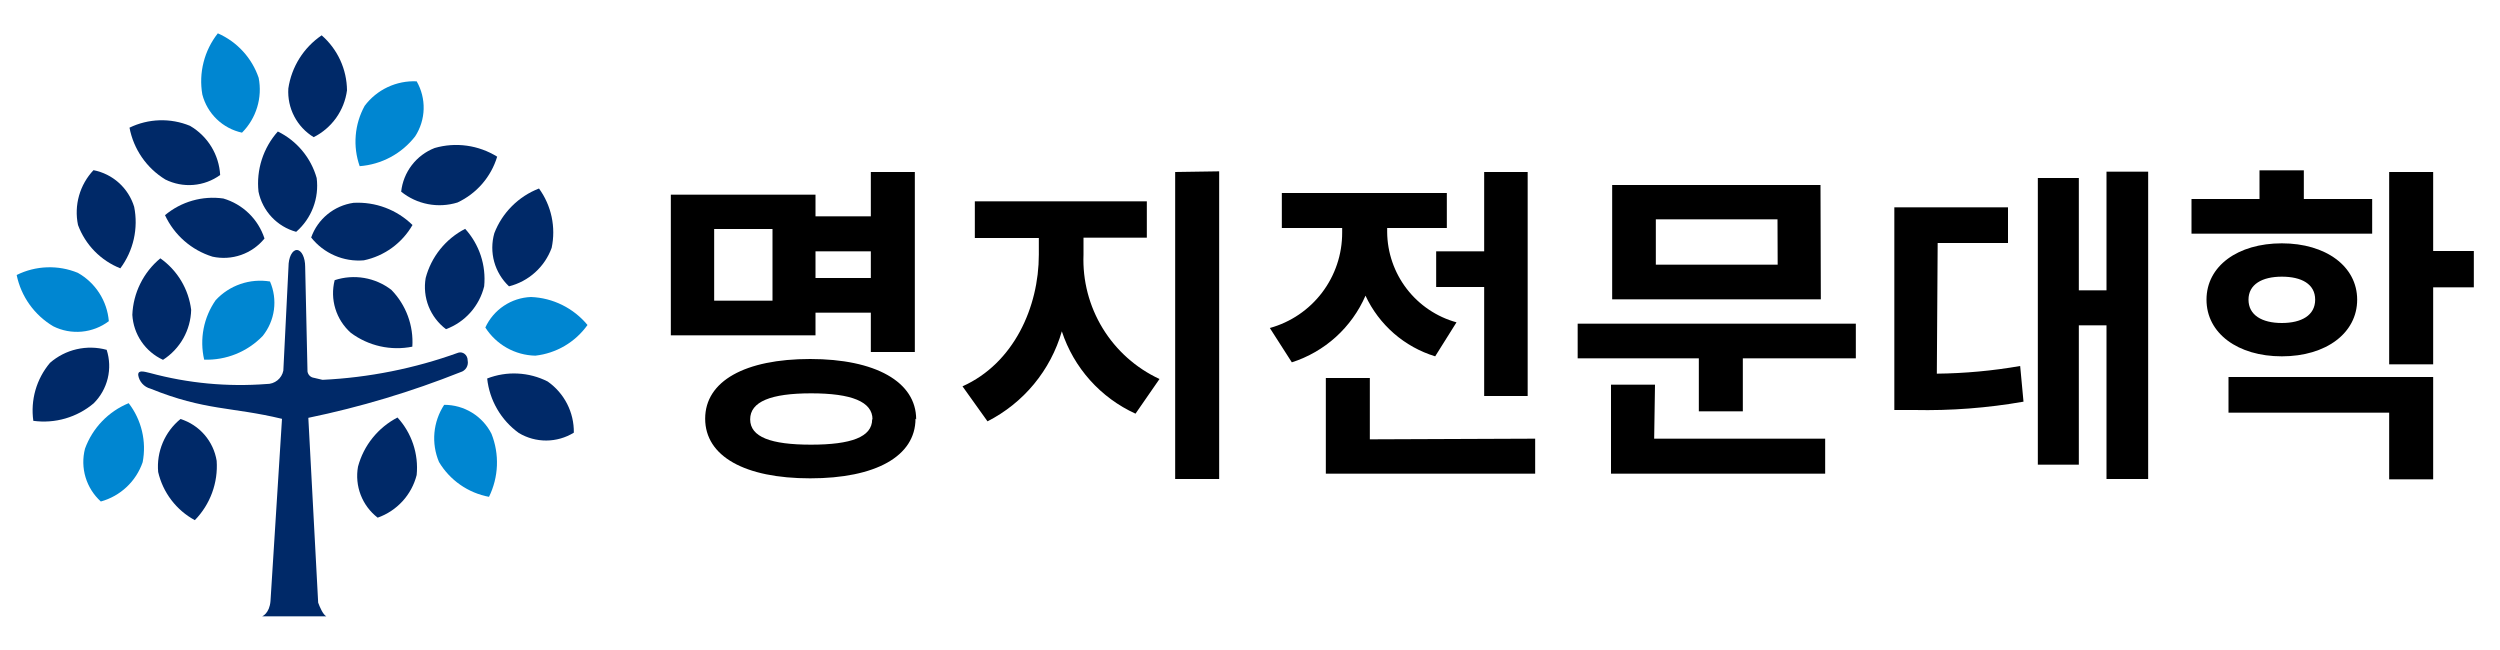
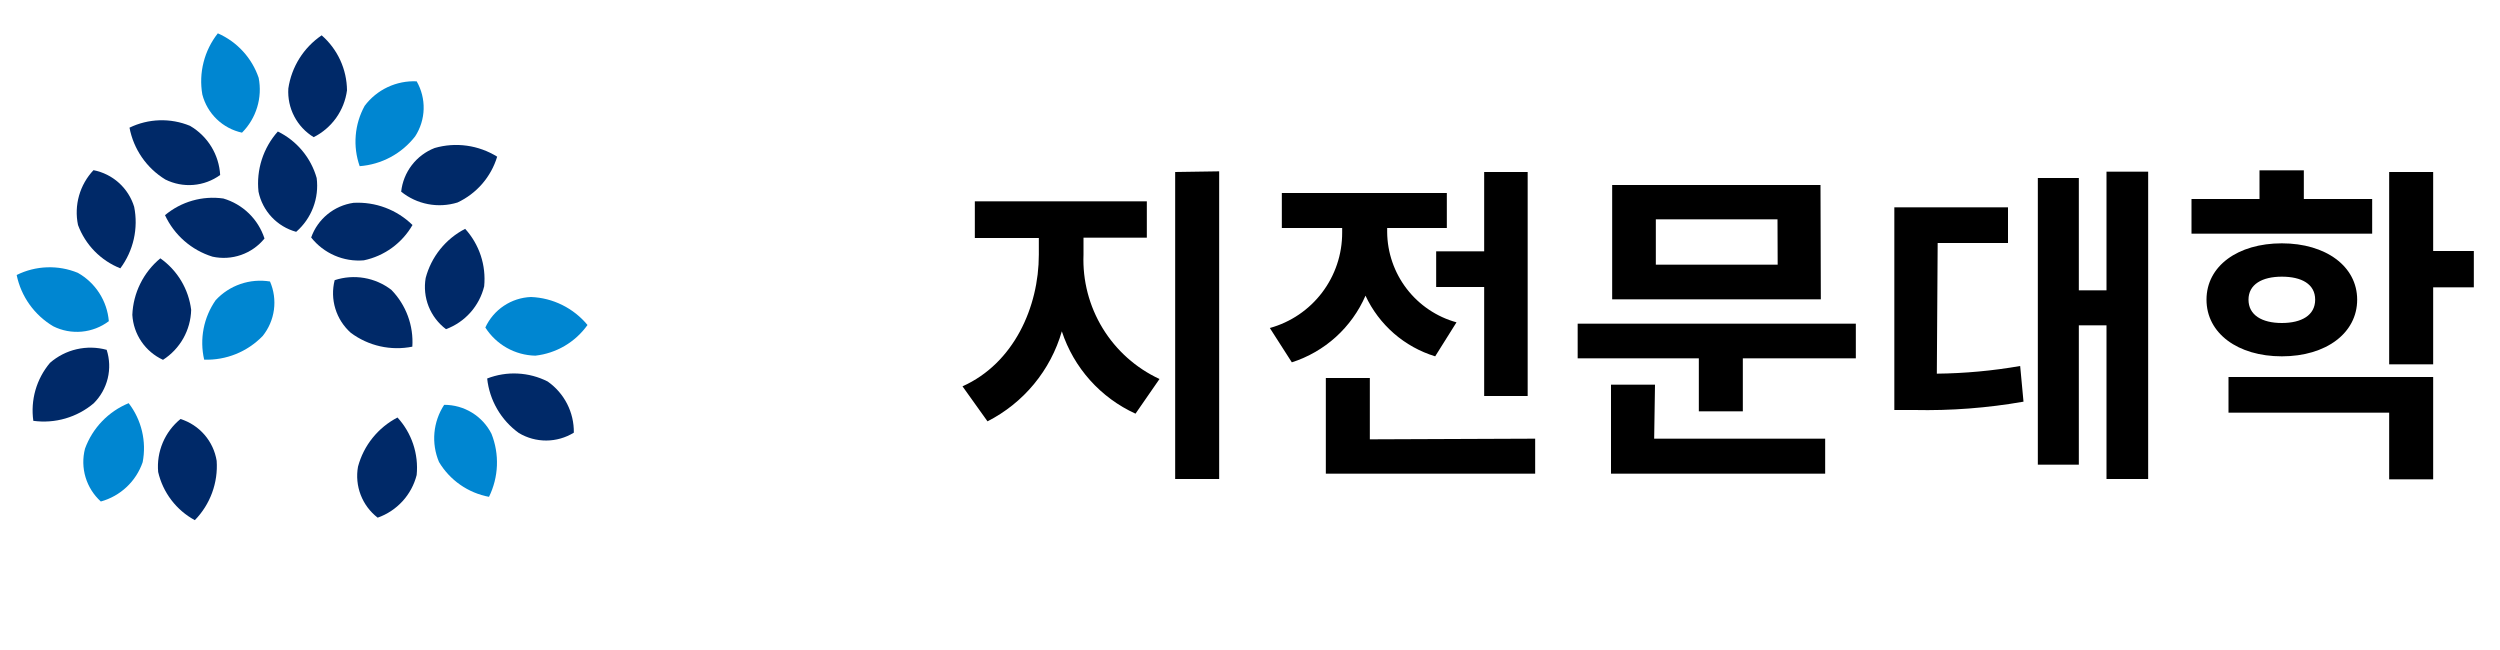
<svg xmlns="http://www.w3.org/2000/svg" width="150" height="39" viewBox="0 0 150 39" fill="none">
  <path d="M5.61 10.21C5.202 10.643 4.904 11.168 4.742 11.741C4.58 12.314 4.559 12.917 4.68 13.5C4.898 14.087 5.236 14.622 5.674 15.07C6.111 15.518 6.638 15.869 7.22 16.1C7.609 15.577 7.884 14.979 8.027 14.343C8.17 13.707 8.178 13.049 8.05 12.41C7.881 11.857 7.565 11.359 7.135 10.972C6.705 10.584 6.178 10.321 5.61 10.21Z" fill="#002968" />
  <path d="M34.43 25.96C34.439 25.359 34.3 24.765 34.027 24.23C33.753 23.695 33.352 23.235 32.86 22.89C32.302 22.606 31.69 22.444 31.064 22.413C30.439 22.381 29.814 22.483 29.23 22.71C29.299 23.358 29.504 23.984 29.832 24.547C30.159 25.111 30.601 25.599 31.13 25.98C31.629 26.279 32.201 26.435 32.783 26.432C33.365 26.428 33.934 26.265 34.43 25.96Z" fill="#002968" />
  <path d="M18.67 14.25C19.043 14.722 19.526 15.093 20.078 15.332C20.629 15.572 21.231 15.67 21.83 15.62C22.439 15.492 23.013 15.237 23.516 14.872C24.019 14.506 24.44 14.039 24.75 13.5C24.285 13.045 23.73 12.691 23.12 12.462C22.511 12.233 21.86 12.134 21.21 12.17C20.637 12.252 20.098 12.489 19.65 12.856C19.202 13.222 18.863 13.704 18.67 14.25Z" fill="#002968" />
-   <path d="M30.54 17.18C31.123 17.033 31.661 16.746 32.107 16.343C32.554 15.941 32.894 15.435 33.1 14.87C33.229 14.256 33.228 13.623 33.097 13.009C32.966 12.396 32.708 11.817 32.34 11.31C31.731 11.545 31.178 11.905 30.717 12.367C30.255 12.828 29.895 13.381 29.66 13.99C29.5 14.551 29.497 15.146 29.652 15.709C29.808 16.271 30.115 16.78 30.54 17.18Z" fill="#002968" />
  <path d="M14.52 7.96C14.943 7.535 15.255 7.013 15.429 6.439C15.604 5.866 15.635 5.258 15.52 4.67C15.319 4.079 14.998 3.537 14.576 3.077C14.155 2.617 13.642 2.25 13.07 2C12.666 2.512 12.374 3.103 12.214 3.736C12.053 4.368 12.028 5.027 12.14 5.67C12.286 6.235 12.586 6.748 13.006 7.152C13.426 7.556 13.95 7.836 14.52 7.96Z" fill="#0086D1" />
  <path d="M6.4 20.99C5.813 20.829 5.195 20.817 4.602 20.953C4.009 21.089 3.458 21.37 3 21.77C2.598 22.247 2.301 22.803 2.128 23.403C1.956 24.003 1.912 24.632 2 25.25C2.643 25.338 3.298 25.29 3.921 25.109C4.545 24.928 5.124 24.619 5.62 24.2C6.033 23.789 6.325 23.272 6.463 22.705C6.601 22.139 6.579 21.545 6.4 20.99Z" fill="#002968" />
  <path d="M10.83 25.14C10.364 25.52 9.998 26.009 9.764 26.563C9.531 27.118 9.436 27.721 9.49 28.32C9.631 28.93 9.9 29.503 10.279 30.001C10.659 30.5 11.139 30.912 11.69 31.21C12.147 30.742 12.5 30.183 12.725 29.57C12.951 28.956 13.045 28.302 13 27.65C12.907 27.072 12.654 26.53 12.271 26.087C11.888 25.644 11.389 25.316 10.83 25.14Z" fill="#002968" />
  <path d="M25 4.88C24.399 4.852 23.801 4.972 23.258 5.228C22.714 5.484 22.241 5.869 21.88 6.35C21.578 6.898 21.395 7.504 21.344 8.128C21.292 8.752 21.373 9.379 21.58 9.97C22.229 9.921 22.861 9.736 23.435 9.428C24.008 9.12 24.511 8.694 24.91 8.18C25.227 7.691 25.403 7.125 25.419 6.543C25.434 5.961 25.29 5.385 25 4.88Z" fill="#0086D1" />
  <path d="M6.53 19.27C6.48 18.672 6.285 18.094 5.96 17.589C5.636 17.083 5.193 16.665 4.67 16.37C4.084 16.129 3.454 16.016 2.821 16.039C2.188 16.061 1.567 16.218 1 16.5C1.131 17.139 1.395 17.742 1.774 18.273C2.153 18.803 2.639 19.249 3.2 19.58C3.729 19.843 4.321 19.953 4.909 19.898C5.497 19.843 6.059 19.626 6.53 19.27Z" fill="#0086D1" />
  <path d="M9.78 21.59C10.286 21.266 10.704 20.823 10.999 20.3C11.293 19.777 11.455 19.19 11.47 18.59C11.394 17.974 11.19 17.382 10.872 16.849C10.553 16.317 10.127 15.858 9.62 15.5C9.118 15.915 8.708 16.432 8.419 17.016C8.129 17.6 7.966 18.239 7.94 18.89C7.973 19.465 8.161 20.02 8.485 20.495C8.809 20.971 9.257 21.349 9.78 21.59Z" fill="#002968" />
  <path d="M17.77 13.91C18.225 13.515 18.576 13.013 18.79 12.449C19.005 11.886 19.077 11.278 19 10.68C18.829 10.077 18.534 9.518 18.132 9.037C17.731 8.556 17.233 8.165 16.67 7.89C16.235 8.377 15.908 8.951 15.708 9.572C15.508 10.194 15.441 10.851 15.51 11.5C15.628 12.071 15.901 12.598 16.3 13.024C16.699 13.449 17.208 13.756 17.77 13.91Z" fill="#002968" />
  <path d="M15.87 14.31C15.684 13.739 15.363 13.222 14.932 12.804C14.502 12.386 13.976 12.079 13.4 11.91C12.779 11.822 12.147 11.865 11.544 12.038C10.941 12.21 10.381 12.507 9.9 12.91C10.175 13.501 10.57 14.028 11.061 14.457C11.552 14.886 12.127 15.207 12.75 15.4C13.32 15.525 13.914 15.489 14.464 15.297C15.015 15.105 15.502 14.763 15.87 14.31Z" fill="#002968" />
  <path d="M13.21 10.5C13.176 9.897 12.993 9.312 12.677 8.797C12.361 8.282 11.922 7.854 11.4 7.55C10.821 7.311 10.199 7.198 9.573 7.217C8.948 7.236 8.333 7.387 7.77 7.66C7.891 8.3 8.145 8.907 8.515 9.443C8.886 9.979 9.364 10.431 9.92 10.77C10.441 11.03 11.023 11.143 11.603 11.095C12.183 11.048 12.739 10.842 13.21 10.5Z" fill="#002968" />
  <path d="M24.07 11.5C24.537 11.877 25.089 12.134 25.679 12.247C26.268 12.361 26.877 12.327 27.45 12.15C28.018 11.884 28.523 11.502 28.933 11.029C29.343 10.555 29.649 10 29.83 9.4C29.276 9.056 28.656 8.832 28.01 8.742C27.364 8.652 26.707 8.699 26.08 8.88C25.537 9.091 25.063 9.447 24.708 9.909C24.354 10.371 24.133 10.921 24.07 11.5Z" fill="#002968" />
  <path d="M6.05 30.09C6.629 29.93 7.16 29.632 7.597 29.221C8.035 28.81 8.365 28.298 8.56 27.73C8.679 27.114 8.665 26.48 8.52 25.87C8.375 25.259 8.103 24.687 7.72 24.19C7.117 24.438 6.573 24.808 6.122 25.278C5.671 25.748 5.323 26.308 5.1 26.92C4.954 27.485 4.966 28.079 5.133 28.637C5.301 29.196 5.618 29.698 6.05 30.09Z" fill="#0086D1" />
  <path d="M20.08 16.81C20.651 16.622 21.259 16.577 21.852 16.678C22.445 16.779 23.003 17.024 23.48 17.39C23.917 17.838 24.255 18.374 24.472 18.961C24.689 19.549 24.781 20.175 24.74 20.8C24.101 20.928 23.442 20.92 22.807 20.777C22.171 20.634 21.573 20.359 21.05 19.97C20.614 19.583 20.293 19.083 20.122 18.526C19.951 17.969 19.936 17.375 20.08 16.81Z" fill="#002968" />
  <path d="M29.12 19.65C29.442 20.157 29.885 20.576 30.408 20.871C30.931 21.166 31.52 21.327 32.12 21.34C32.742 21.271 33.342 21.071 33.881 20.754C34.42 20.437 34.887 20.009 35.25 19.5C34.835 18.997 34.318 18.588 33.734 18.299C33.15 18.009 32.511 17.846 31.86 17.82C31.279 17.842 30.715 18.025 30.232 18.348C29.748 18.671 29.363 19.122 29.12 19.65Z" fill="#0086D1" />
  <path d="M26.65 24.29C26.321 24.792 26.12 25.368 26.066 25.966C26.012 26.564 26.106 27.167 26.34 27.72C26.663 28.261 27.098 28.727 27.615 29.087C28.133 29.448 28.721 29.694 29.34 29.81C29.627 29.225 29.789 28.587 29.815 27.936C29.841 27.285 29.73 26.636 29.49 26.03C29.225 25.505 28.819 25.064 28.317 24.757C27.815 24.45 27.238 24.288 26.65 24.29Z" fill="#0086D1" />
  <path d="M26.76 19.75C27.323 19.541 27.826 19.198 28.225 18.75C28.624 18.302 28.907 17.763 29.05 17.18C29.111 16.557 29.042 15.928 28.846 15.334C28.649 14.74 28.33 14.194 27.91 13.73C27.33 14.028 26.82 14.445 26.411 14.953C26.003 15.461 25.706 16.05 25.54 16.68C25.442 17.254 25.503 17.845 25.718 18.387C25.934 18.928 26.294 19.4 26.76 19.75Z" fill="#002968" />
  <path d="M22.66 31.06C23.231 30.859 23.743 30.52 24.151 30.074C24.56 29.627 24.851 29.087 25 28.5C25.061 27.877 24.99 27.247 24.792 26.653C24.594 26.058 24.273 25.512 23.85 25.05C23.271 25.35 22.762 25.767 22.354 26.275C21.945 26.783 21.648 27.37 21.48 28C21.378 28.569 21.434 29.155 21.642 29.695C21.85 30.235 22.202 30.707 22.66 31.06Z" fill="#002968" />
  <path d="M18.82 8.23C19.357 7.96 19.82 7.563 20.169 7.073C20.517 6.583 20.741 6.016 20.82 5.42C20.814 4.794 20.676 4.176 20.414 3.607C20.152 3.038 19.772 2.531 19.3 2.12C18.764 2.484 18.309 2.955 17.964 3.505C17.62 4.054 17.394 4.669 17.3 5.31C17.264 5.889 17.386 6.467 17.654 6.981C17.922 7.496 18.325 7.927 18.82 8.23Z" fill="#002968" />
  <path d="M16.2 16.89C15.606 16.793 14.998 16.844 14.429 17.04C13.86 17.235 13.348 17.569 12.94 18.01C12.582 18.524 12.335 19.107 12.216 19.722C12.098 20.337 12.109 20.97 12.25 21.58C12.902 21.602 13.551 21.486 14.155 21.242C14.76 20.997 15.306 20.629 15.76 20.16C16.124 19.707 16.358 19.163 16.436 18.586C16.513 18.01 16.432 17.423 16.2 16.89Z" fill="#0086D1" />
-   <path d="M28.06 21.63C28.06 21.29 27.77 21.08 27.5 21.16C24.88 22.107 22.133 22.657 19.35 22.79L18.84 22.67C18.742 22.658 18.651 22.614 18.581 22.546C18.511 22.477 18.465 22.387 18.45 22.29L18.31 16C18.31 15.45 18.09 15 17.81 15C17.53 15 17.31 15.45 17.31 16L17 22.24C16.953 22.469 16.828 22.675 16.645 22.821C16.462 22.967 16.234 23.045 16 23.04C13.646 23.221 11.279 22.998 9 22.38C8.6 22.28 8.29 22.2 8.29 22.49C8.317 22.686 8.402 22.87 8.534 23.017C8.666 23.165 8.838 23.27 9.03 23.32C12.31 24.65 13.9 24.4 16.92 25.13L16.23 36.06C16.17 36.81 15.73 36.98 15.73 36.98H19.58C19.38 36.88 19.18 36.41 19.09 36.16L18.5 25.07C21.617 24.425 24.672 23.508 27.63 22.33C27.777 22.29 27.904 22.195 27.984 22.065C28.064 21.935 28.091 21.779 28.06 21.63Z" fill="#002968" />
-   <path d="M48.93 20.12H40.25V11.68H48.93V12.98H52.25V10.32H54.89V21.12H52.25V18.76H48.93V20.12ZM54.93 25.12C54.93 27.38 52.53 28.7 48.61 28.7C44.69 28.7 42.31 27.38 42.31 25.12C42.31 22.86 44.71 21.54 48.61 21.54C52.51 21.54 54.97 22.9 54.97 25.16L54.93 25.12ZM46.35 13.74H42.85V18.04H46.35V13.74ZM52.35 25.16C52.35 24.1 51.09 23.6 48.67 23.6C46.25 23.6 45.01 24.1 45.01 25.16C45.01 26.22 46.25 26.68 48.66 26.68C51.07 26.68 52.33 26.22 52.33 25.16H52.35ZM48.93 15.08V16.68H52.25V15.08H48.93Z" fill="black" />
  <path d="M65.01 15.28C64.95 16.834 65.351 18.372 66.162 19.699C66.974 21.027 68.159 22.085 69.57 22.74L68.13 24.82C67.092 24.346 66.163 23.663 65.403 22.813C64.642 21.963 64.066 20.964 63.71 19.88C63.376 21.037 62.807 22.114 62.04 23.043C61.273 23.972 60.323 24.733 59.25 25.28L57.75 23.18C60.83 21.8 62.33 18.42 62.33 15.28V14.28H58.49V12.08H68.81V14.26H65.01V15.28ZM73.15 10.28V28.74H70.51V10.32L73.15 10.28Z" fill="black" />
  <path d="M86.11 21.38C85.197 21.1 84.353 20.632 83.633 20.005C82.913 19.377 82.332 18.606 81.93 17.74C81.52 18.683 80.914 19.528 80.152 20.218C79.39 20.907 78.489 21.426 77.51 21.74L76.19 19.68C77.44 19.334 78.542 18.587 79.326 17.553C80.11 16.52 80.533 15.257 80.53 13.96V13.68H76.91V11.58H86.81V13.68H83.23V13.92C83.24 15.153 83.651 16.349 84.402 17.327C85.153 18.305 86.202 19.012 87.39 19.34L86.11 21.38ZM92.11 26.32V28.42H79.55V22.68H82.19V26.36L92.11 26.32ZM89.05 15.08V10.32H91.66V23.76H89.05V17.22H86.17V15.08H89.05Z" fill="black" />
  <path d="M111.35 19.42V21.5H104.57V24.68H101.93V21.5H94.66V19.42H111.35ZM99.25 26.32H109.51V28.42H96.66V23.08H99.3L99.25 26.32ZM109.25 17.96H96.73V11.1H109.23L109.25 17.96ZM106.65 13.16H99.35V15.88H106.66L106.65 13.16Z" fill="black" />
  <path d="M116.21 22.42C117.886 22.402 119.558 22.248 121.21 21.96L121.41 24.1C119.245 24.48 117.048 24.647 114.85 24.6H113.66V12.44H120.48V14.58H116.26L116.21 22.42ZM128.89 10.3V28.74H126.39V19.52H124.73V27.88H122.27V10.68H124.73V17.42H126.39V10.3H128.89Z" fill="black" />
  <path d="M142.33 14.02H131.49V11.94H135.57V10.22H138.23V11.94H142.33V14.02ZM136.91 21.38C134.27 21.38 132.39 20 132.39 17.98C132.39 15.96 134.27 14.6 136.91 14.6C139.55 14.6 141.43 15.98 141.43 17.98C141.43 19.98 139.57 21.38 136.91 21.38ZM133.71 22.62H145.99V28.76H143.35V24.76H133.71V22.62ZM136.91 19.38C138.09 19.38 138.91 18.92 138.91 17.98C138.91 17.04 138.09 16.6 136.91 16.6C135.73 16.6 134.91 17.06 134.91 17.98C134.91 18.9 135.71 19.38 136.91 19.38ZM148.43 17.24H145.99V21.86H143.35V10.32H145.99V15.06H148.43V17.24Z" fill="black" />
</svg>